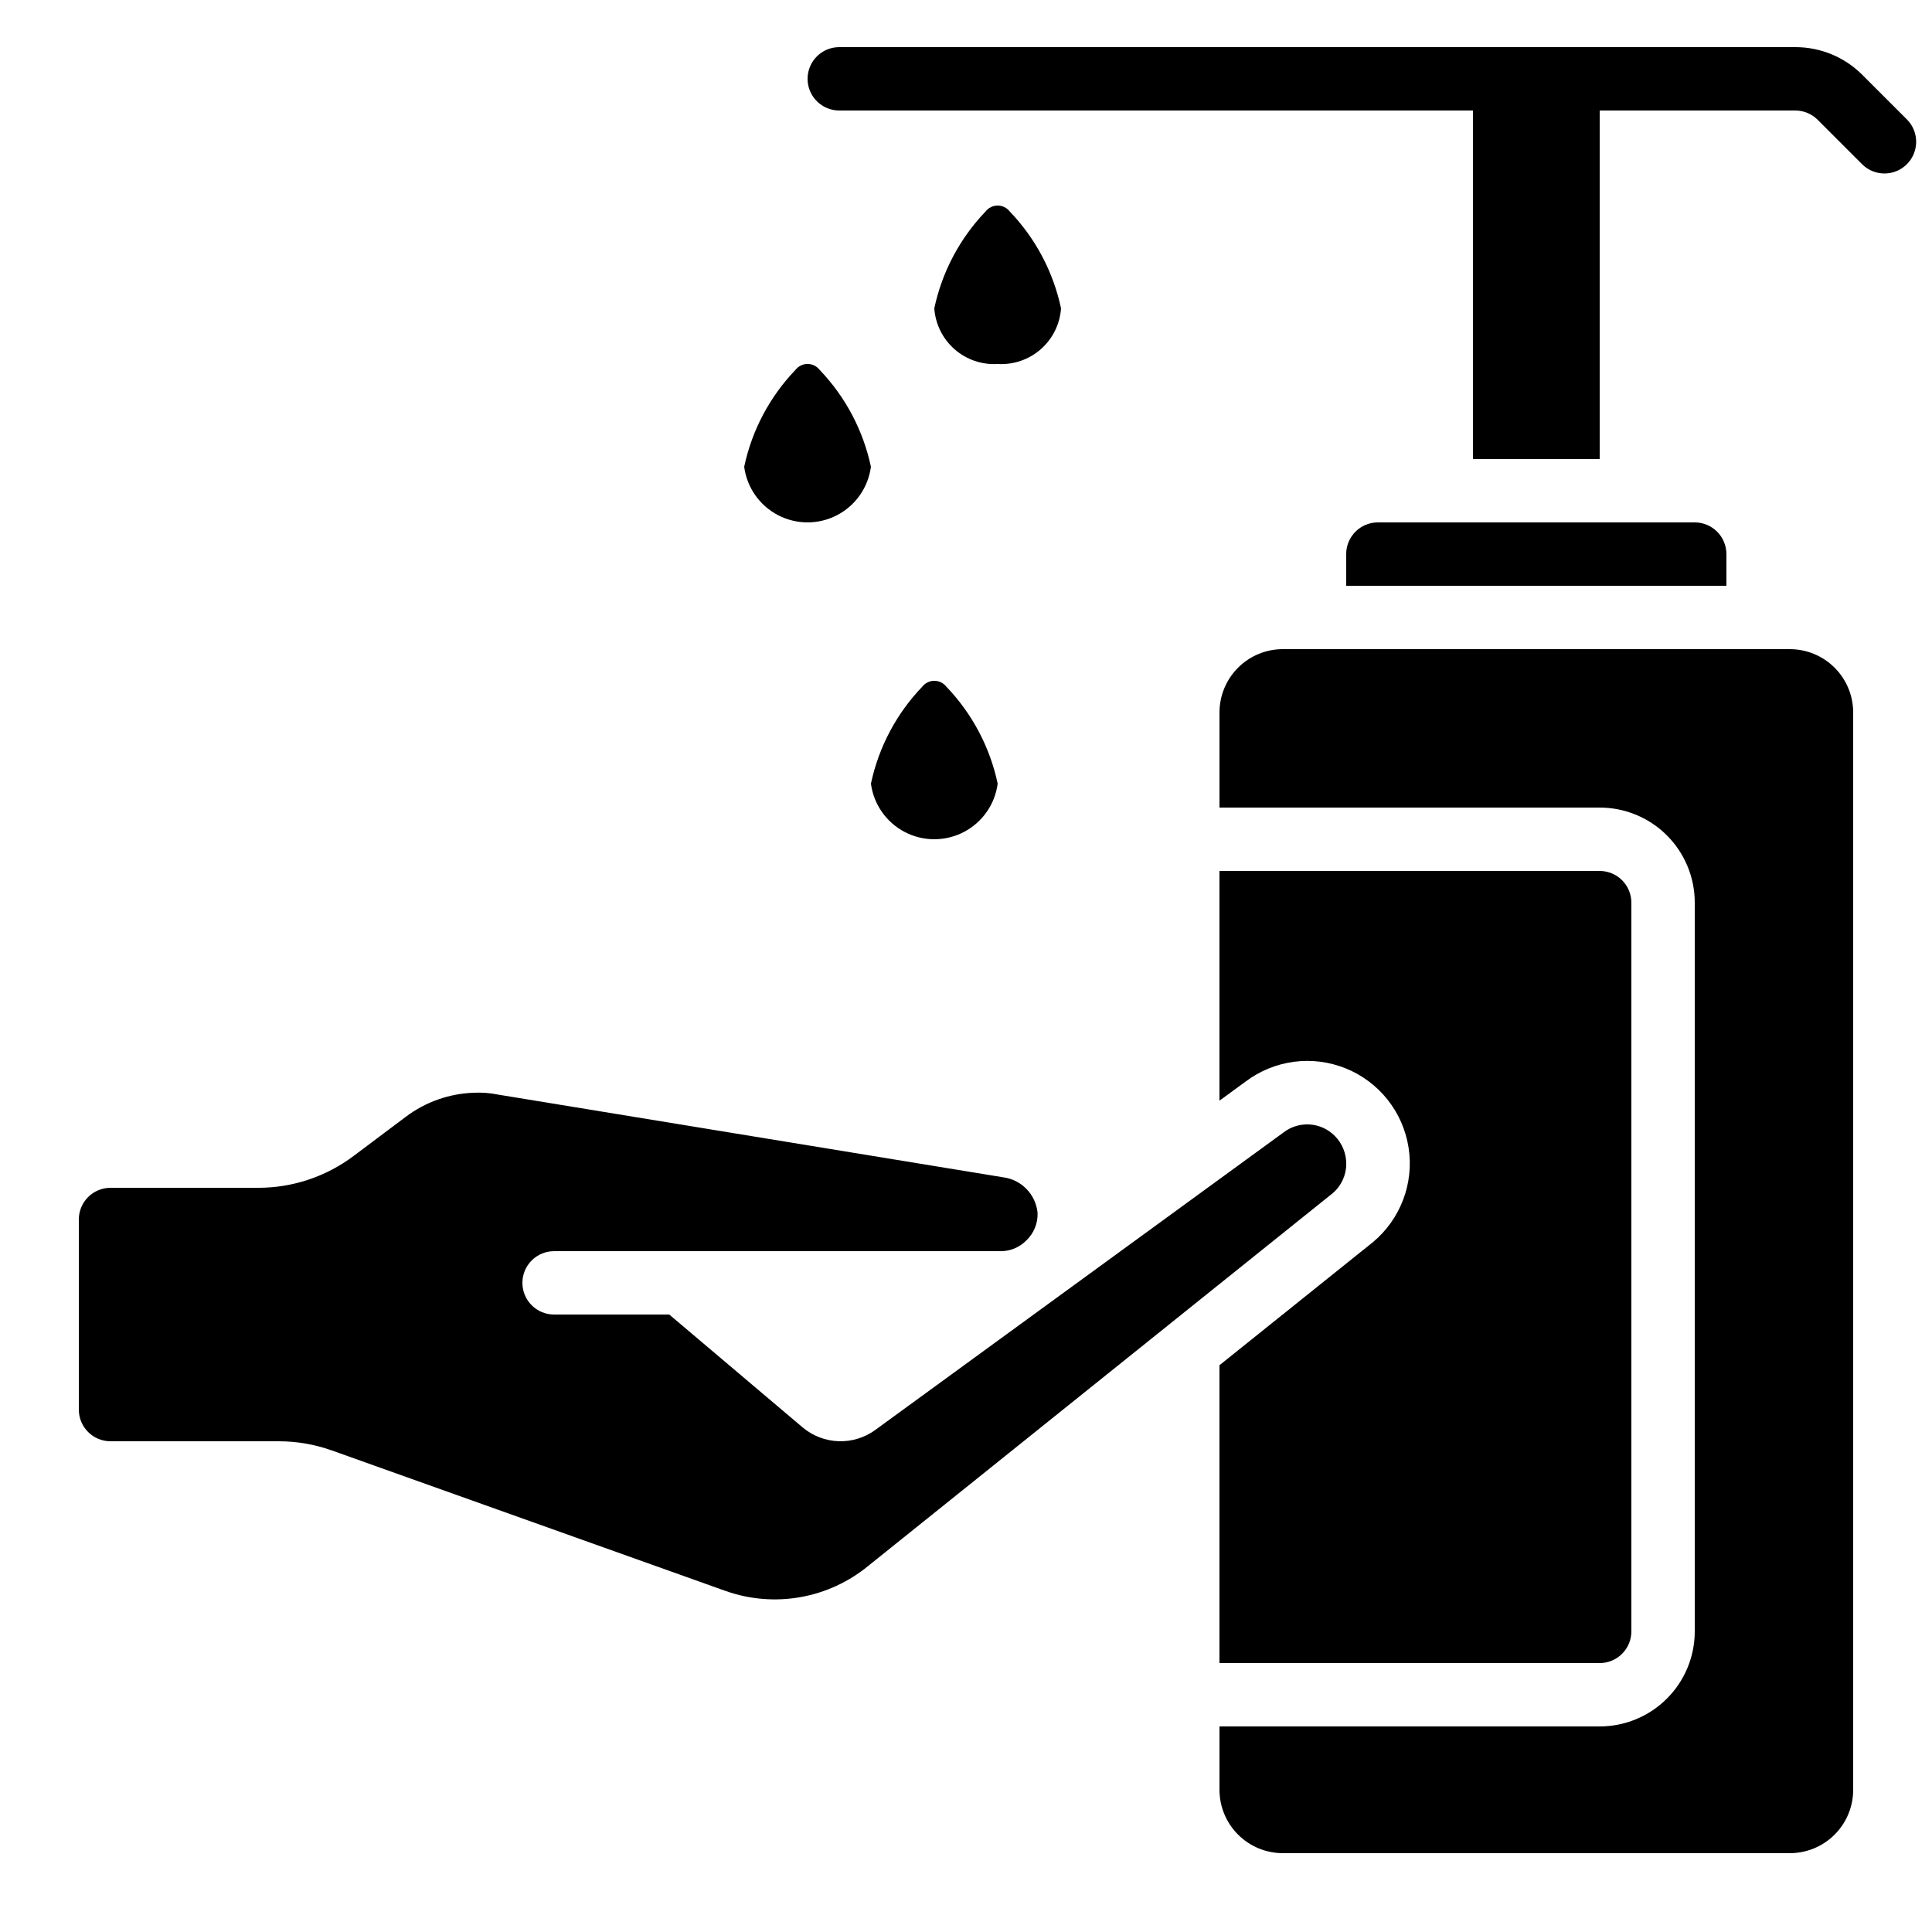
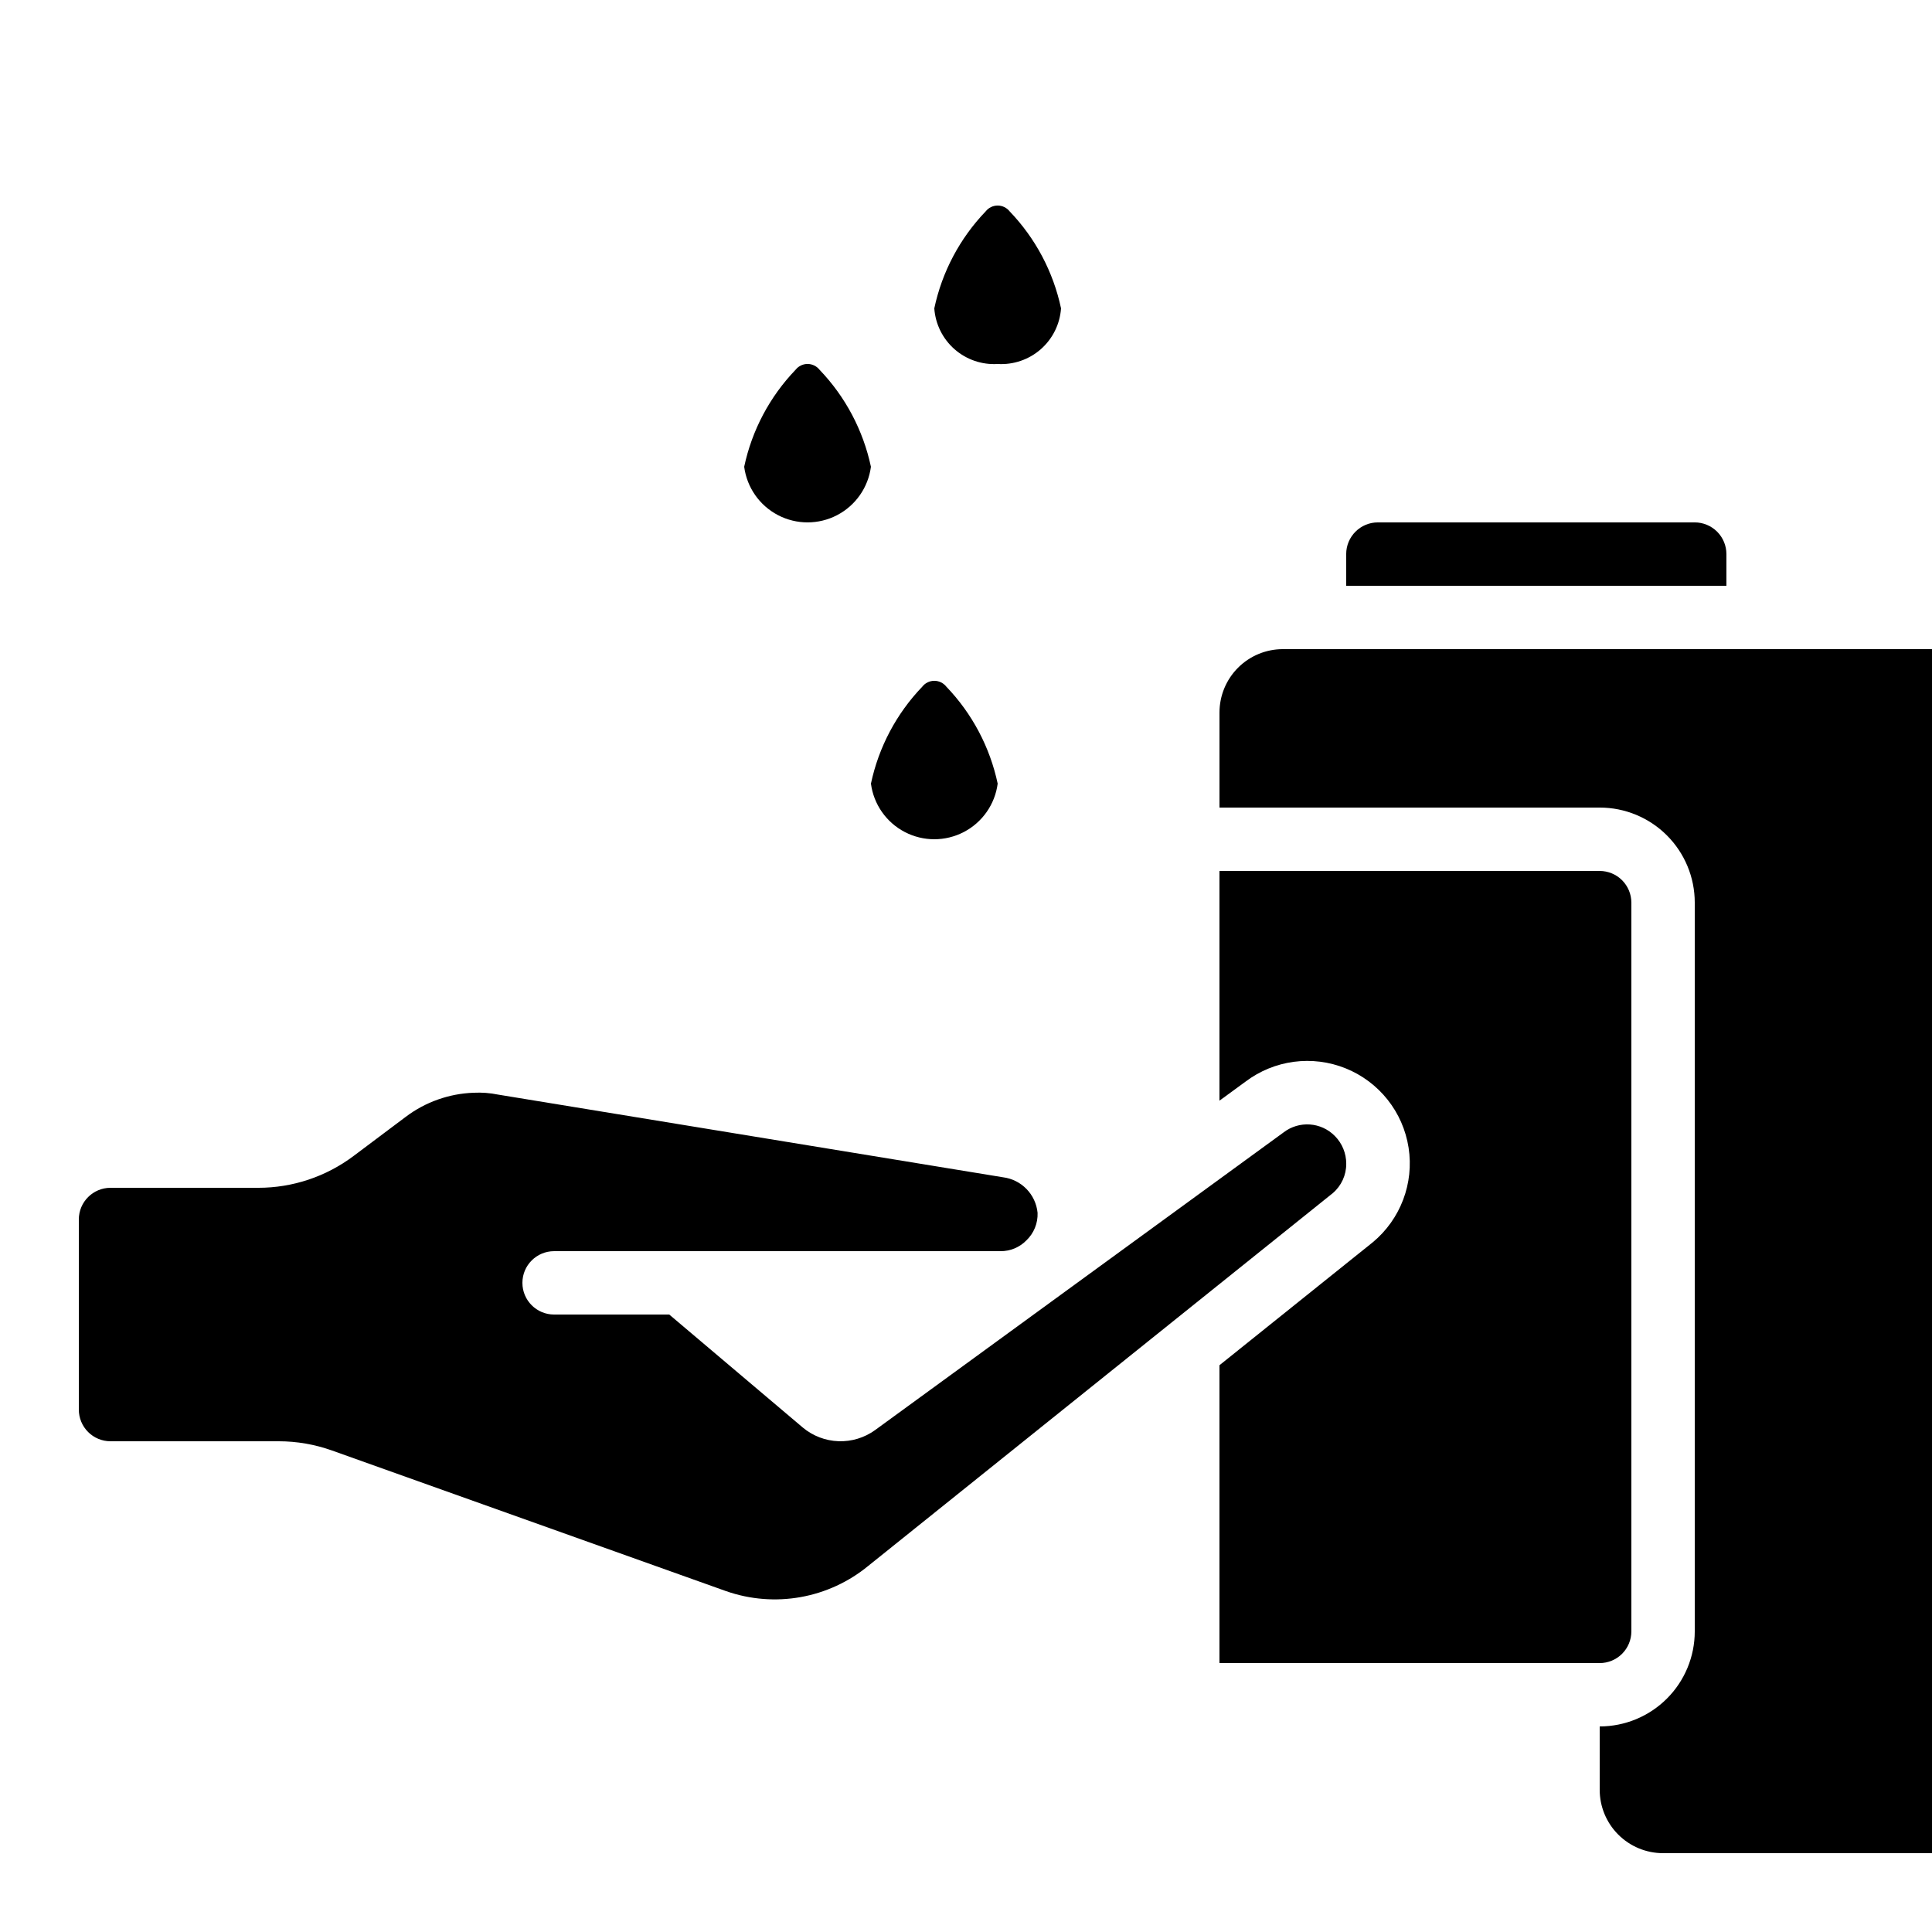
<svg xmlns="http://www.w3.org/2000/svg" width="800px" height="800px" version="1.1" viewBox="144 144 512 512">
  <defs>
    <clipPath id="a">
      <path d="m358 156h293.9v110h-293.9z" />
    </clipPath>
  </defs>
-   <path d="m618.32 316.03h-134.35c-4.453 0-8.723 1.77-11.871 4.918-3.152 3.148-4.922 7.422-4.922 11.875v25.191h100.76c6.684 0 13.09 2.652 17.812 7.375 4.727 4.727 7.379 11.133 7.379 17.812v193.13c0 6.68-2.652 13.09-7.379 17.812-4.723 4.723-11.129 7.379-17.812 7.379h-100.76v16.793c0 4.453 1.77 8.727 4.922 11.875 3.148 3.148 7.418 4.918 11.871 4.918h134.35c4.453 0 8.727-1.77 11.875-4.918 3.148-3.148 4.918-7.422 4.918-11.875v-285.49c0-4.453-1.77-8.727-4.918-11.875-3.148-3.148-7.422-4.918-11.875-4.918z" />
+   <path d="m618.32 316.03h-134.35c-4.453 0-8.723 1.77-11.871 4.918-3.152 3.148-4.922 7.422-4.922 11.875v25.191h100.76c6.684 0 13.09 2.652 17.812 7.375 4.727 4.727 7.379 11.133 7.379 17.812v193.13c0 6.68-2.652 13.09-7.379 17.812-4.723 4.723-11.129 7.379-17.812 7.379v16.793c0 4.453 1.77 8.727 4.922 11.875 3.148 3.148 7.418 4.918 11.871 4.918h134.35c4.453 0 8.727-1.77 11.875-4.918 3.148-3.148 4.918-7.422 4.918-11.875v-285.49c0-4.453-1.77-8.727-4.918-11.875-3.148-3.148-7.422-4.918-11.875-4.918z" />
  <path d="m173.29 525.95h44.57c4.805 0.004 9.57 0.828 14.098 2.438l104.45 37.273c12.887 4.512 27.195 1.965 37.734-6.719l123.05-98.738c2.285-1.945 3.598-4.805 3.578-7.809 0.004-2.738-1.07-5.371-2.992-7.32-3.648-3.738-9.52-4.148-13.652-0.949l-108.23 78.871c-2.812 2.027-6.219 3.062-9.684 2.938-3.465-0.121-6.789-1.395-9.453-3.617l-35.398-29.953h-30.516c-4.637 0-8.398-3.758-8.398-8.398 0-4.637 3.762-8.395 8.398-8.395h118.31c2.566 0.02 5.035-1.004 6.832-2.84 2.004-1.898 3.09-4.566 2.984-7.32-0.48-4.891-4.277-8.801-9.156-9.422l-133.84-21.914c-2.113-0.43-4.269-0.594-6.422-0.488-6.516 0.223-12.805 2.449-18.012 6.375l-13.883 10.418c-7.266 5.449-16.105 8.398-25.188 8.398h-39.18c-4.637 0-8.398 3.758-8.398 8.395v50.383c0 2.227 0.887 4.363 2.461 5.938 1.574 1.574 3.711 2.457 5.938 2.457z" />
  <path d="m467.17 505.8v78.934h100.76c2.227 0 4.363-0.887 5.938-2.461 1.574-1.574 2.461-3.711 2.461-5.938v-193.13c0-2.227-0.887-4.359-2.461-5.938-1.574-1.574-3.711-2.457-5.938-2.457h-100.76v60.879l6.894-5.039c7.625-5.766 17.715-7.102 26.574-3.516 8.859 3.586 15.184 11.562 16.652 21.008 1.469 9.441-2.137 18.965-9.488 25.07z" />
  <path d="m593.12 282.44h-83.969c-4.637 0-8.395 3.762-8.395 8.398v8.398h100.76v-8.398c0-2.227-0.887-4.363-2.461-5.938-1.574-1.574-3.711-2.461-5.938-2.461z" />
  <path d="m354.82 242.01c-6.84 7.129-11.551 16.023-13.602 25.688 0.715 5.481 4.062 10.27 8.965 12.824 4.906 2.555 10.75 2.555 15.652 0 4.902-2.555 8.25-7.344 8.969-12.824-2.055-9.664-6.766-18.559-13.602-25.688-0.77-0.98-1.945-1.559-3.191-1.559s-2.426 0.578-3.191 1.559z" />
  <path d="m408.39 240.46c4.18 0.254 8.285-1.156 11.43-3.914 3.144-2.762 5.074-6.652 5.363-10.828-2.051-9.664-6.762-18.559-13.602-25.688-0.766-0.98-1.945-1.559-3.191-1.559-1.246 0-2.422 0.578-3.191 1.559-6.836 7.129-11.551 16.023-13.602 25.688 0.293 4.176 2.219 8.066 5.363 10.828 3.144 2.758 7.254 4.168 11.43 3.914z" />
  <path d="m388.41 325.98c-6.84 7.129-11.551 16.023-13.602 25.688 0.715 5.481 4.062 10.27 8.969 12.824 4.902 2.555 10.746 2.555 15.648 0 4.906-2.555 8.254-7.344 8.969-12.824-2.051-9.664-6.762-18.559-13.602-25.688-0.766-0.984-1.945-1.559-3.191-1.559-1.246 0-2.422 0.574-3.191 1.559z" />
  <g clip-path="url(#a)">
-     <path d="m637.57 163.87c-4.715-4.738-11.125-7.394-17.809-7.379h-253.35c-4.637 0-8.395 3.758-8.395 8.395s3.758 8.398 8.395 8.398h167.94v92.363h33.586v-92.363h51.828c2.227 0 4.359 0.883 5.934 2.461l11.875 11.875v-0.004c3.293 3.184 8.531 3.137 11.77-0.102 3.238-3.238 3.285-8.477 0.102-11.77z" />
-   </g>
+     </g>
</svg>